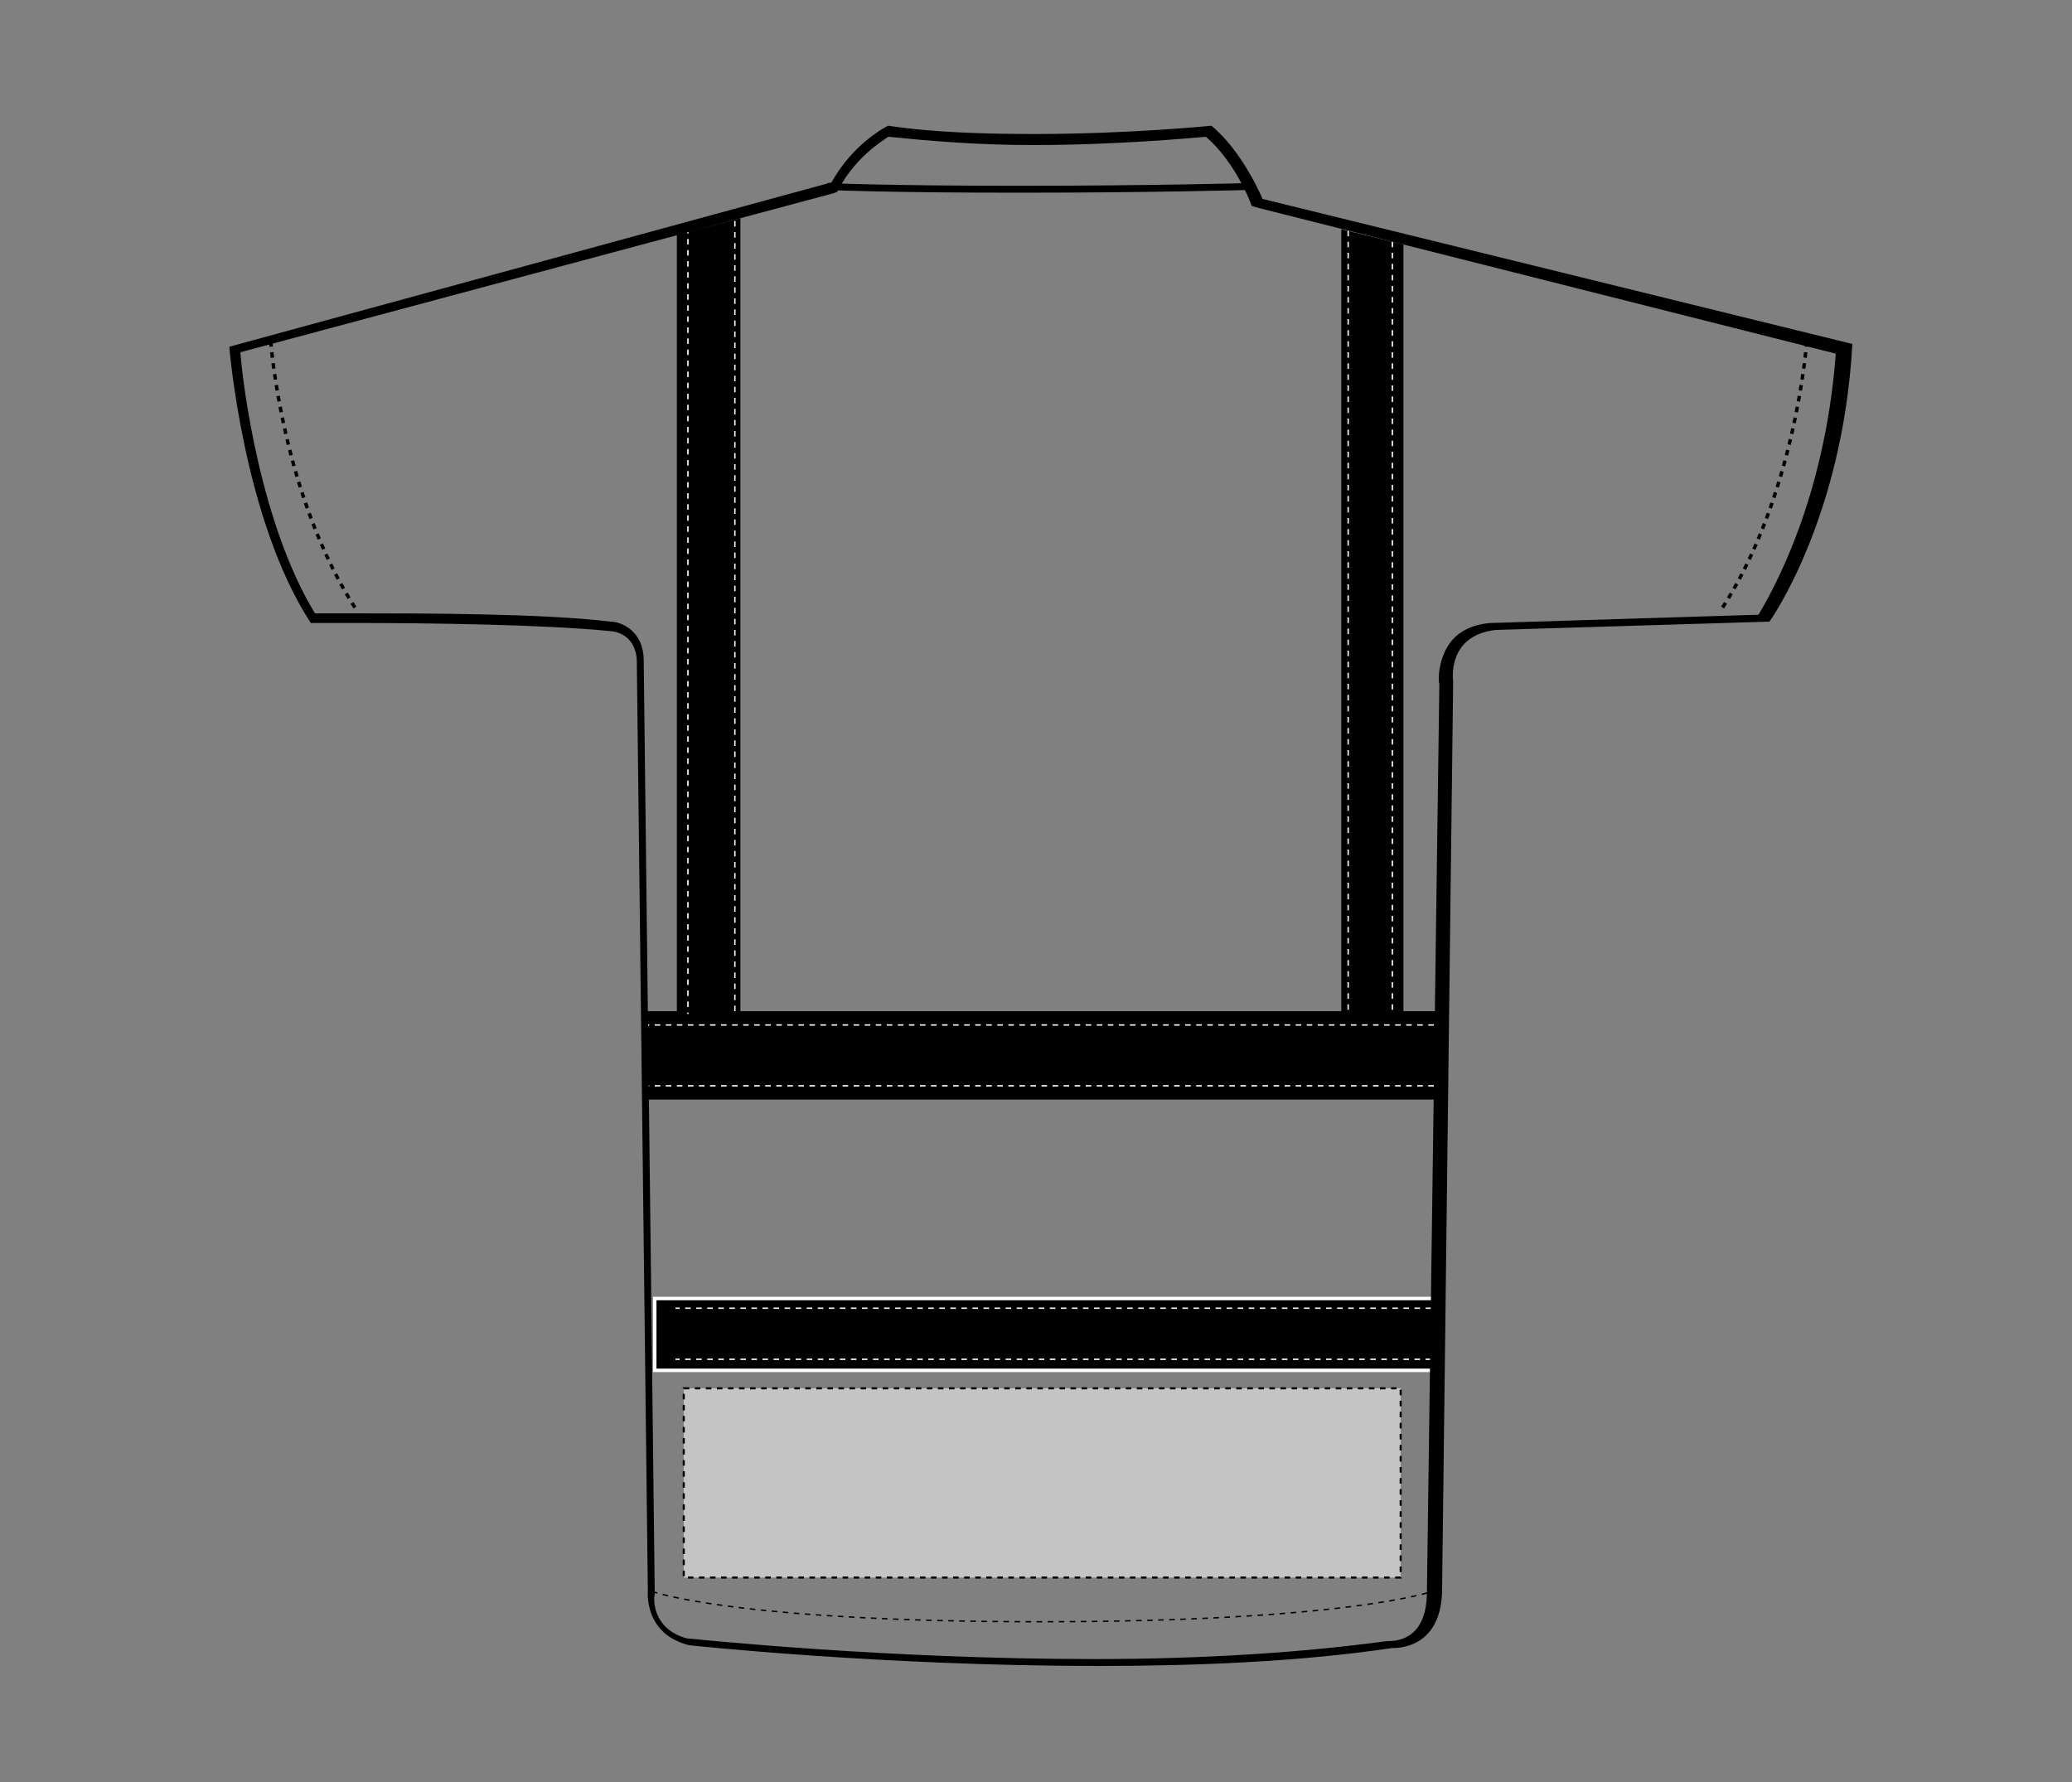
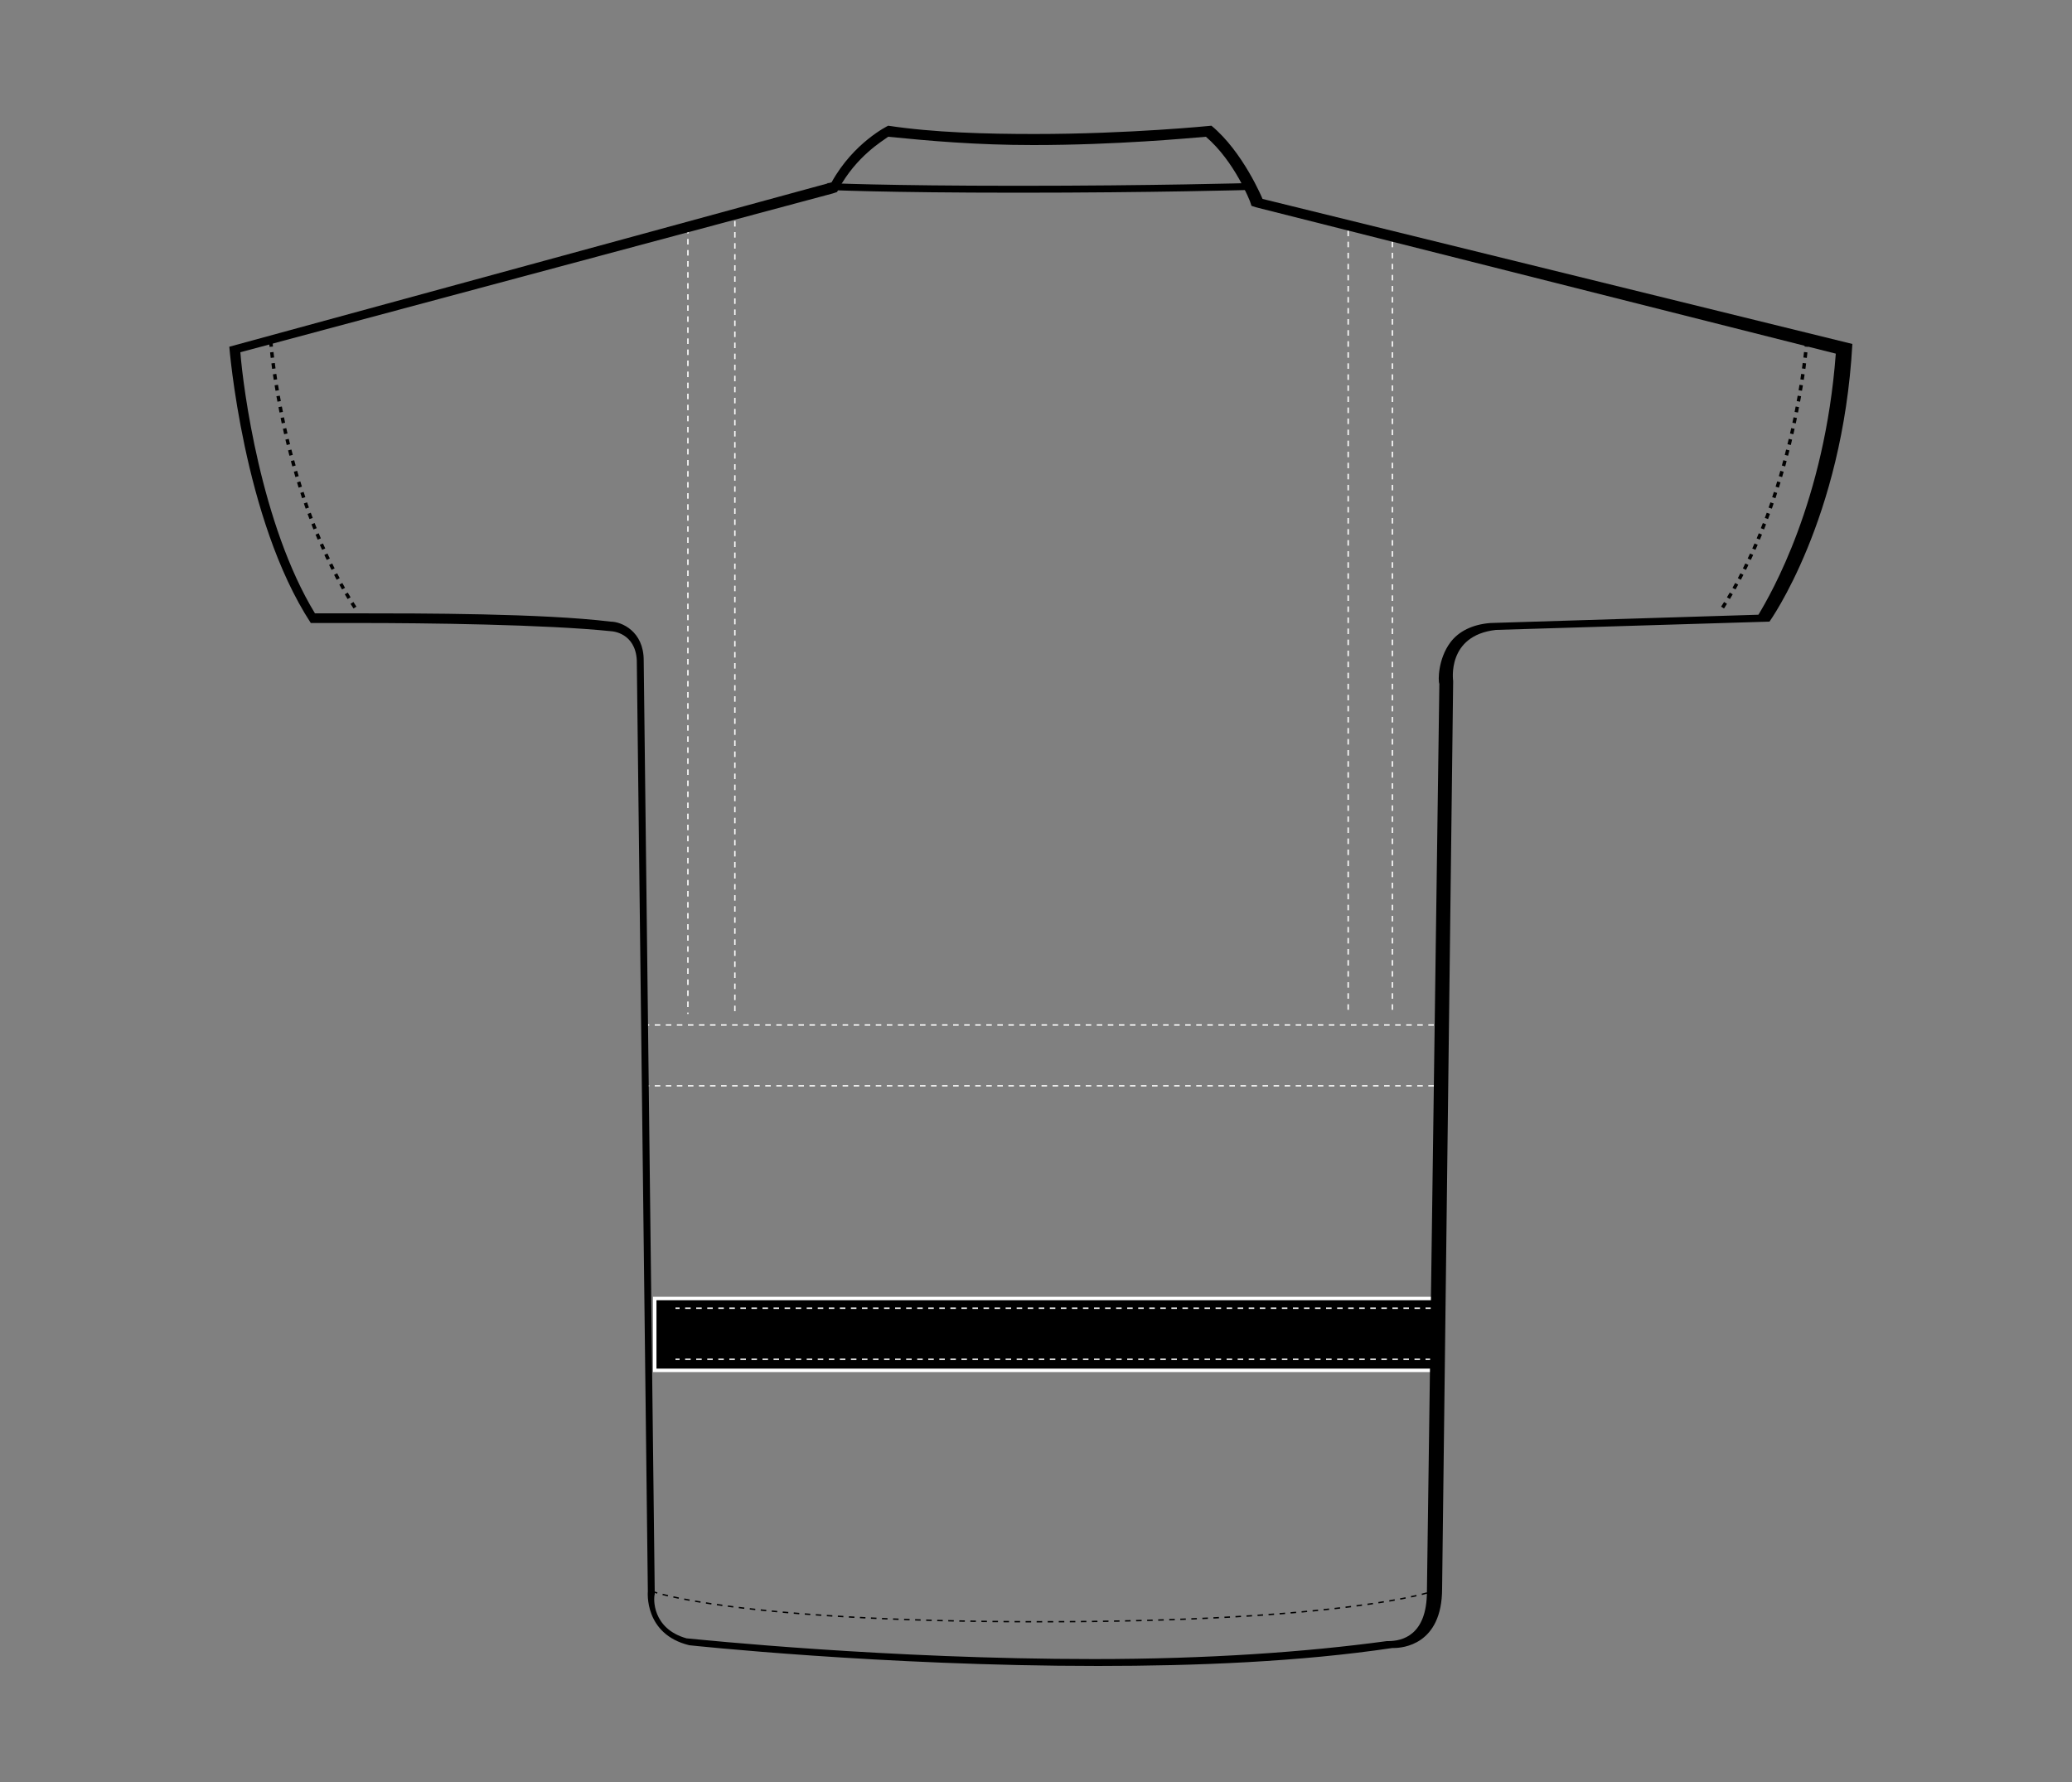
<svg xmlns="http://www.w3.org/2000/svg" id="Layer_1" x="0px" y="0px" viewBox="0 0 150 129" style="enable-background:new 0 0 150 129;" xml:space="preserve">
  <rect x="0" y="0" width="150" height="129" fill="#808080" stroke="none" />
  <style type="text/css">	.st0{stroke:#FFFFFF;stroke-width:0.25;}	.st1{fill:none;stroke:#FFFFFF;stroke-width:0.1;stroke-dasharray:0.4;}	.st2{fill:none;stroke:#000000;stroke-width:0.5;}	.st3{fill:none;stroke:#000000;stroke-width:0.25;stroke-dasharray:0.4;}	.st4{fill:none;stroke:#000000;stroke-width:0.1;stroke-dasharray:0.4;}	.st5{fill:#C4C4C4;stroke:#000000;stroke-width:0.15;stroke-dasharray:0.4;}</style>
  <g>
    <rect x="47.4" y="94" class="st0" width="56.4" height="5.2" />
-     <polygon points="49,73.2 49,17 53.6,15.8 53.6,73.2 97.1,73.2 97.1,16.6 101.6,17.7 101.6,73.2 104,73.2 104,79.6 46.6,79.6    46.6,73.2  " />
    <line class="st1" x1="103.8" y1="74.2" x2="46.9" y2="74.2" />
    <line class="st1" x1="103.8" y1="78.6" x2="46.9" y2="78.6" />
    <line class="st1" x1="103.6" y1="94.7" x2="48.9" y2="94.7" />
    <line class="st1" x1="103.6" y1="98.4" x2="48.9" y2="98.4" />
    <line class="st1" x1="97.6" y1="16.7" x2="97.6" y2="73.2" />
    <line class="st1" x1="100.8" y1="17.5" x2="100.8" y2="73.4" />
    <line class="st1" x1="49.8" y1="16.5" x2="49.8" y2="73.4" />
    <line class="st1" x1="53.2" y1="15.2" x2="53.2" y2="73.2" />
    <g>
      <path d="M64.3,9.9c3,0.3,6.4,0.6,10.5,0.6c6,0,11.3-0.5,12.5-0.6c2.1,1.8,3.2,4.7,3.2,4.7l0.1,0.3l0.3,0.1l42,10.6    c-0.8,10.7-4.7,17.4-5.6,18.9l-19.4,0.6c-1.3,0.1-2.3,0.6-2.9,1.4c-0.9,1.2-0.9,2.8-0.8,3l-0.9,65.7c0,3.2-1.8,3.6-2.8,3.6l0,0    l0,0h-0.1c-5.9,0.8-13,1.3-21.2,1.3c-15,0-28.4-1.4-29.5-1.5c-2.5-0.7-2.4-2.9-2.3-3.2l0,0l0,0l-0.8-67.6c0-2.1-1.6-2.8-2.4-2.8    c-4.9-0.6-13.7-0.6-18.4-0.6c-1.4,0-2.5,0-3,0c-3.9-6.4-5.2-16.3-5.4-18.9L60.3,14l0.3-0.1l0.1-0.2C62,11.3,63.9,10.2,64.3,9.9     M87.7,9.1c0,0-5.9,0.6-12.8,0.6c-3.5,0-7.3-0.1-10.6-0.6c0,0-2.5,1.2-4.1,4.1L16.6,25.1c0,0,1,12.5,5.9,20c0,0,1.4,0,3.5,0    c4.8,0,13.5,0.1,18.3,0.6c0,0,1.7,0.1,1.8,2.1l0.8,67.4c0,0-0.3,3.1,3,3.9c0,0,13.9,1.5,29.6,1.5c7.1,0,14.6-0.3,21.3-1.3    c0,0,0,0,0.1,0c0.6,0,3.5-0.2,3.5-4.3l0.8-65.7c0,0-0.5-3.3,3.1-3.7l19.8-0.6c0,0,5.3-7.4,6-20.1L91.4,14.4    C91.4,14.4,90,11,87.7,9.1L87.7,9.1z" />
      <path class="st2" d="M59.9,13.5c0,0,4.1,0.2,13.8,0.2s16.8-0.2,16.8-0.2" />
      <path class="st3" d="M19.6,24.7c0,0,0.8,11.3,6.3,19.6" />
      <path class="st3" d="M130.8,24.7c0,0-0.8,11.3-6.3,19.6" />
      <path class="st4" d="M47.2,115.2c0,0,5.9,2.2,28.1,2.2s28.4-2.2,28.4-2.2" />
    </g>
  </g>
-   <rect id="hood-left-breast-garmentscreenbounds" x="49.5" y="100.5" class="st5" width="51.9" height="13.7" />
</svg>